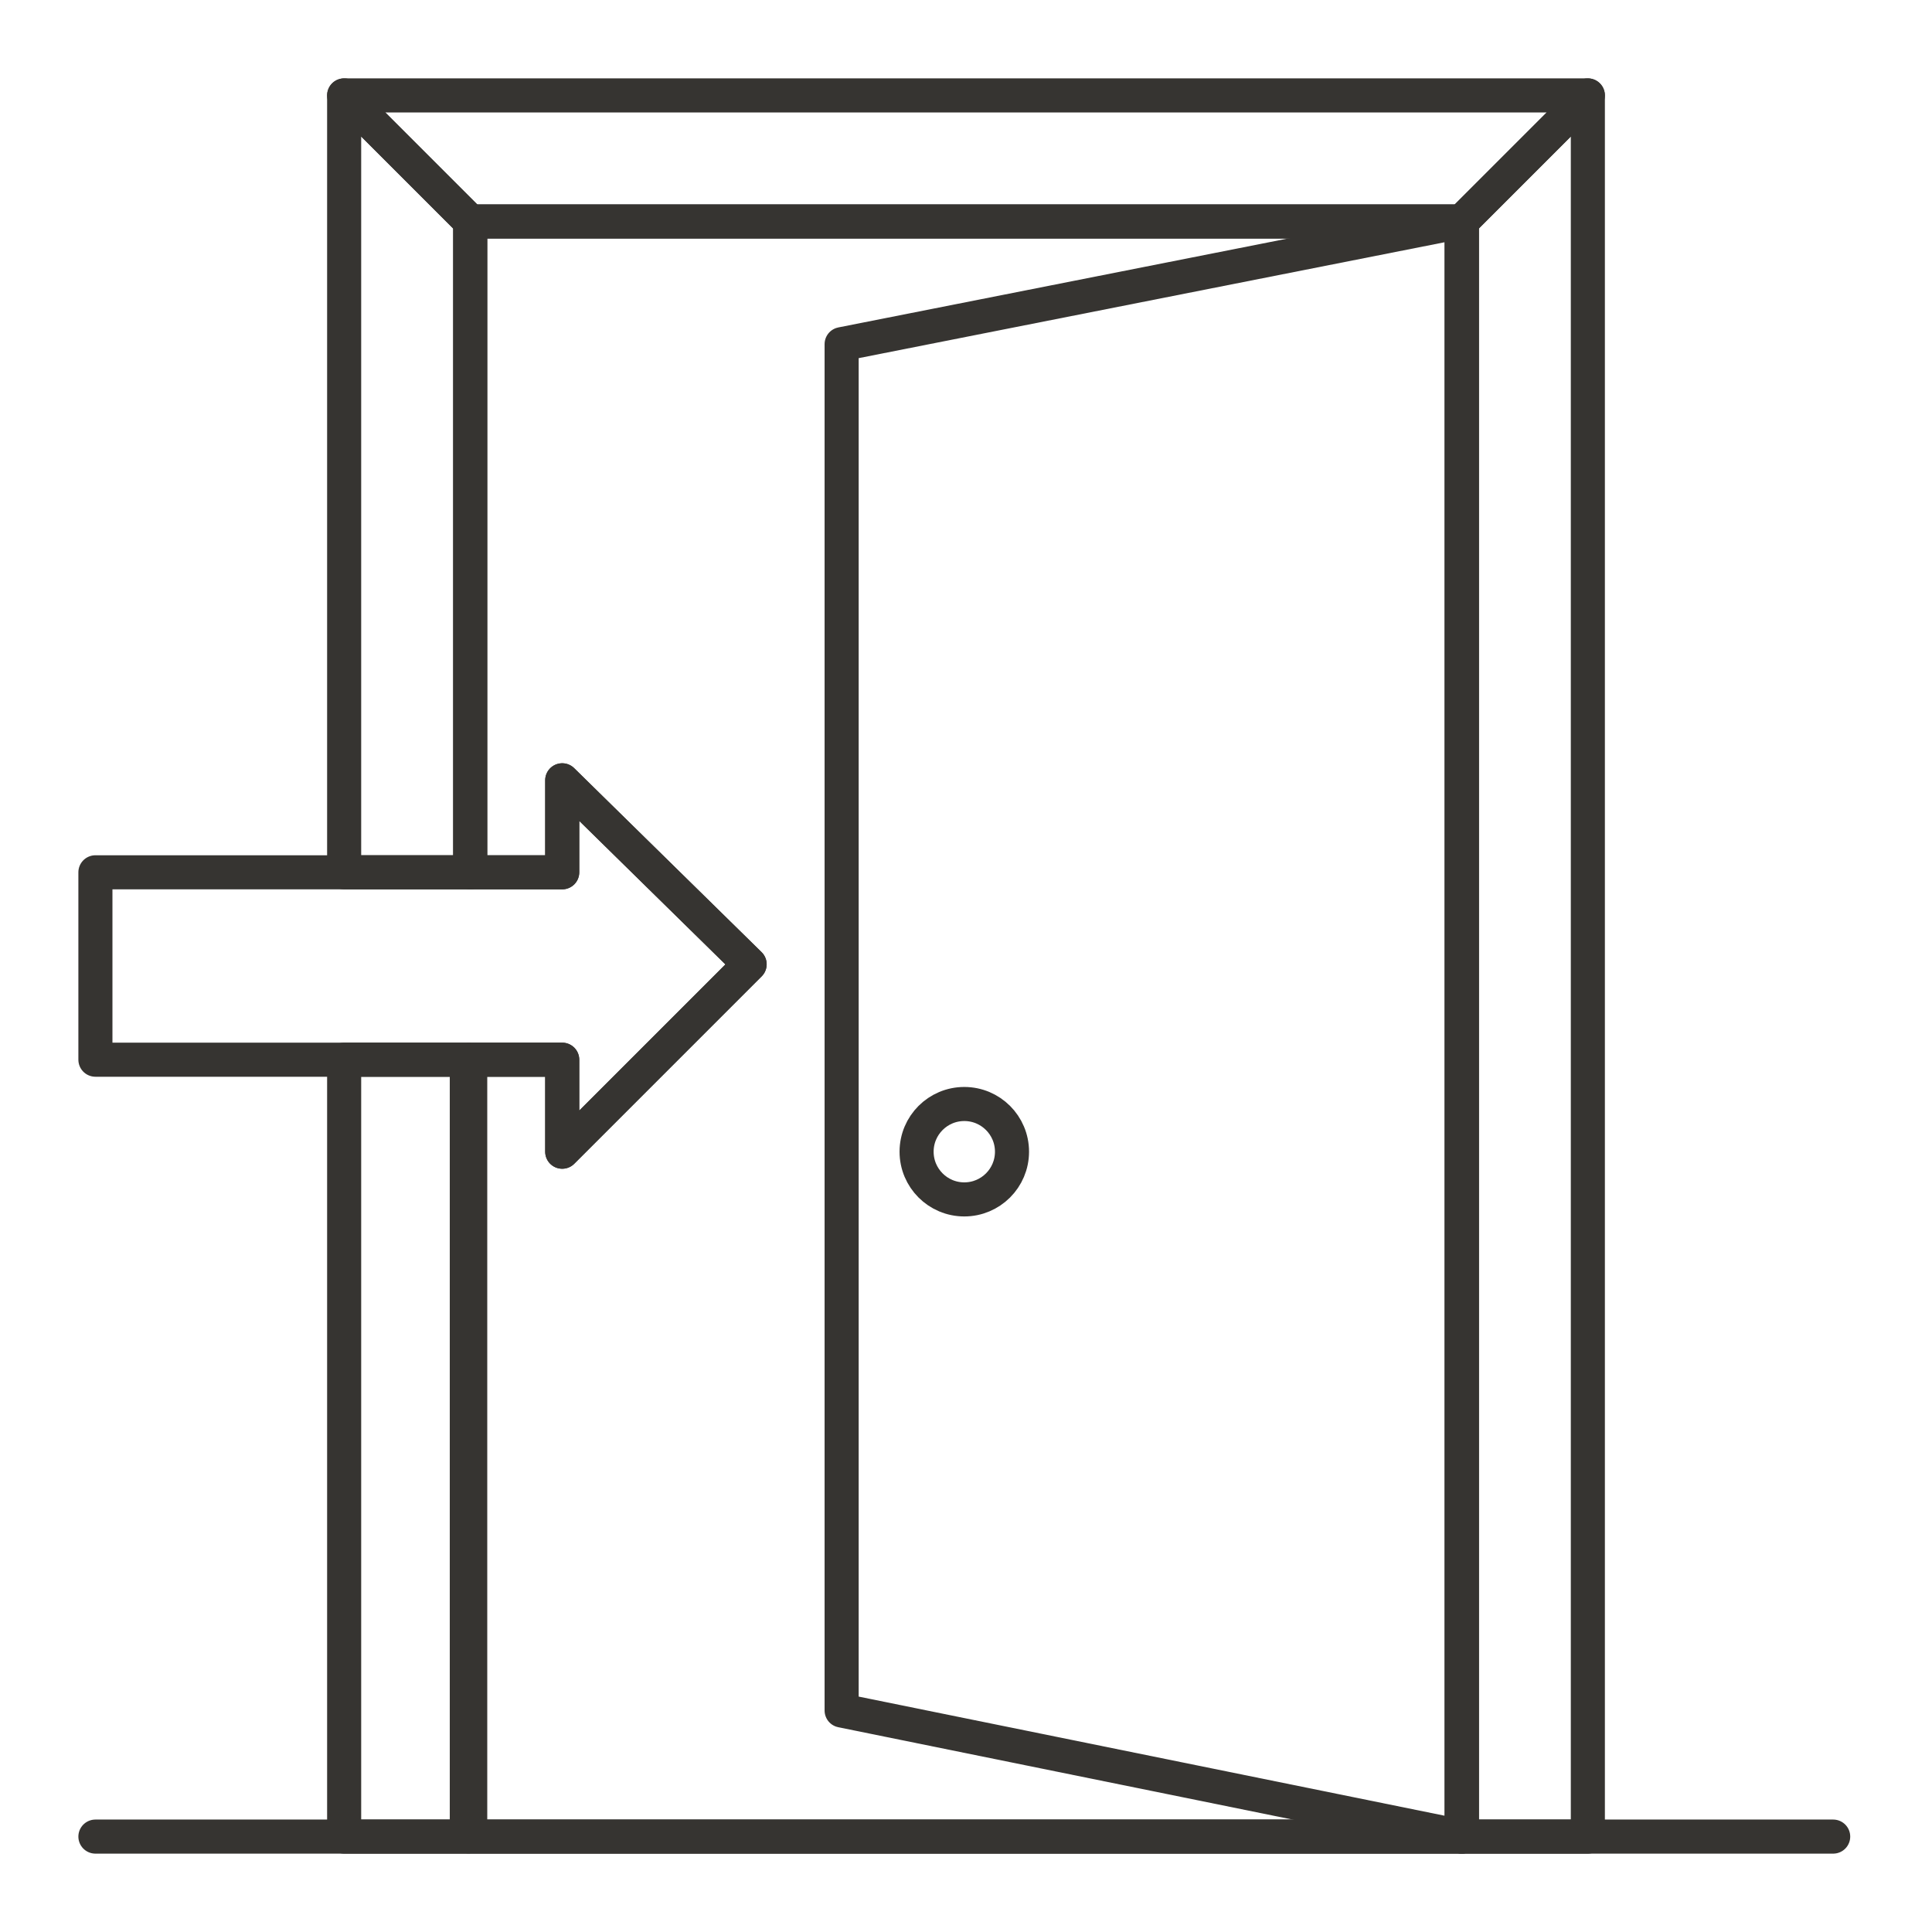
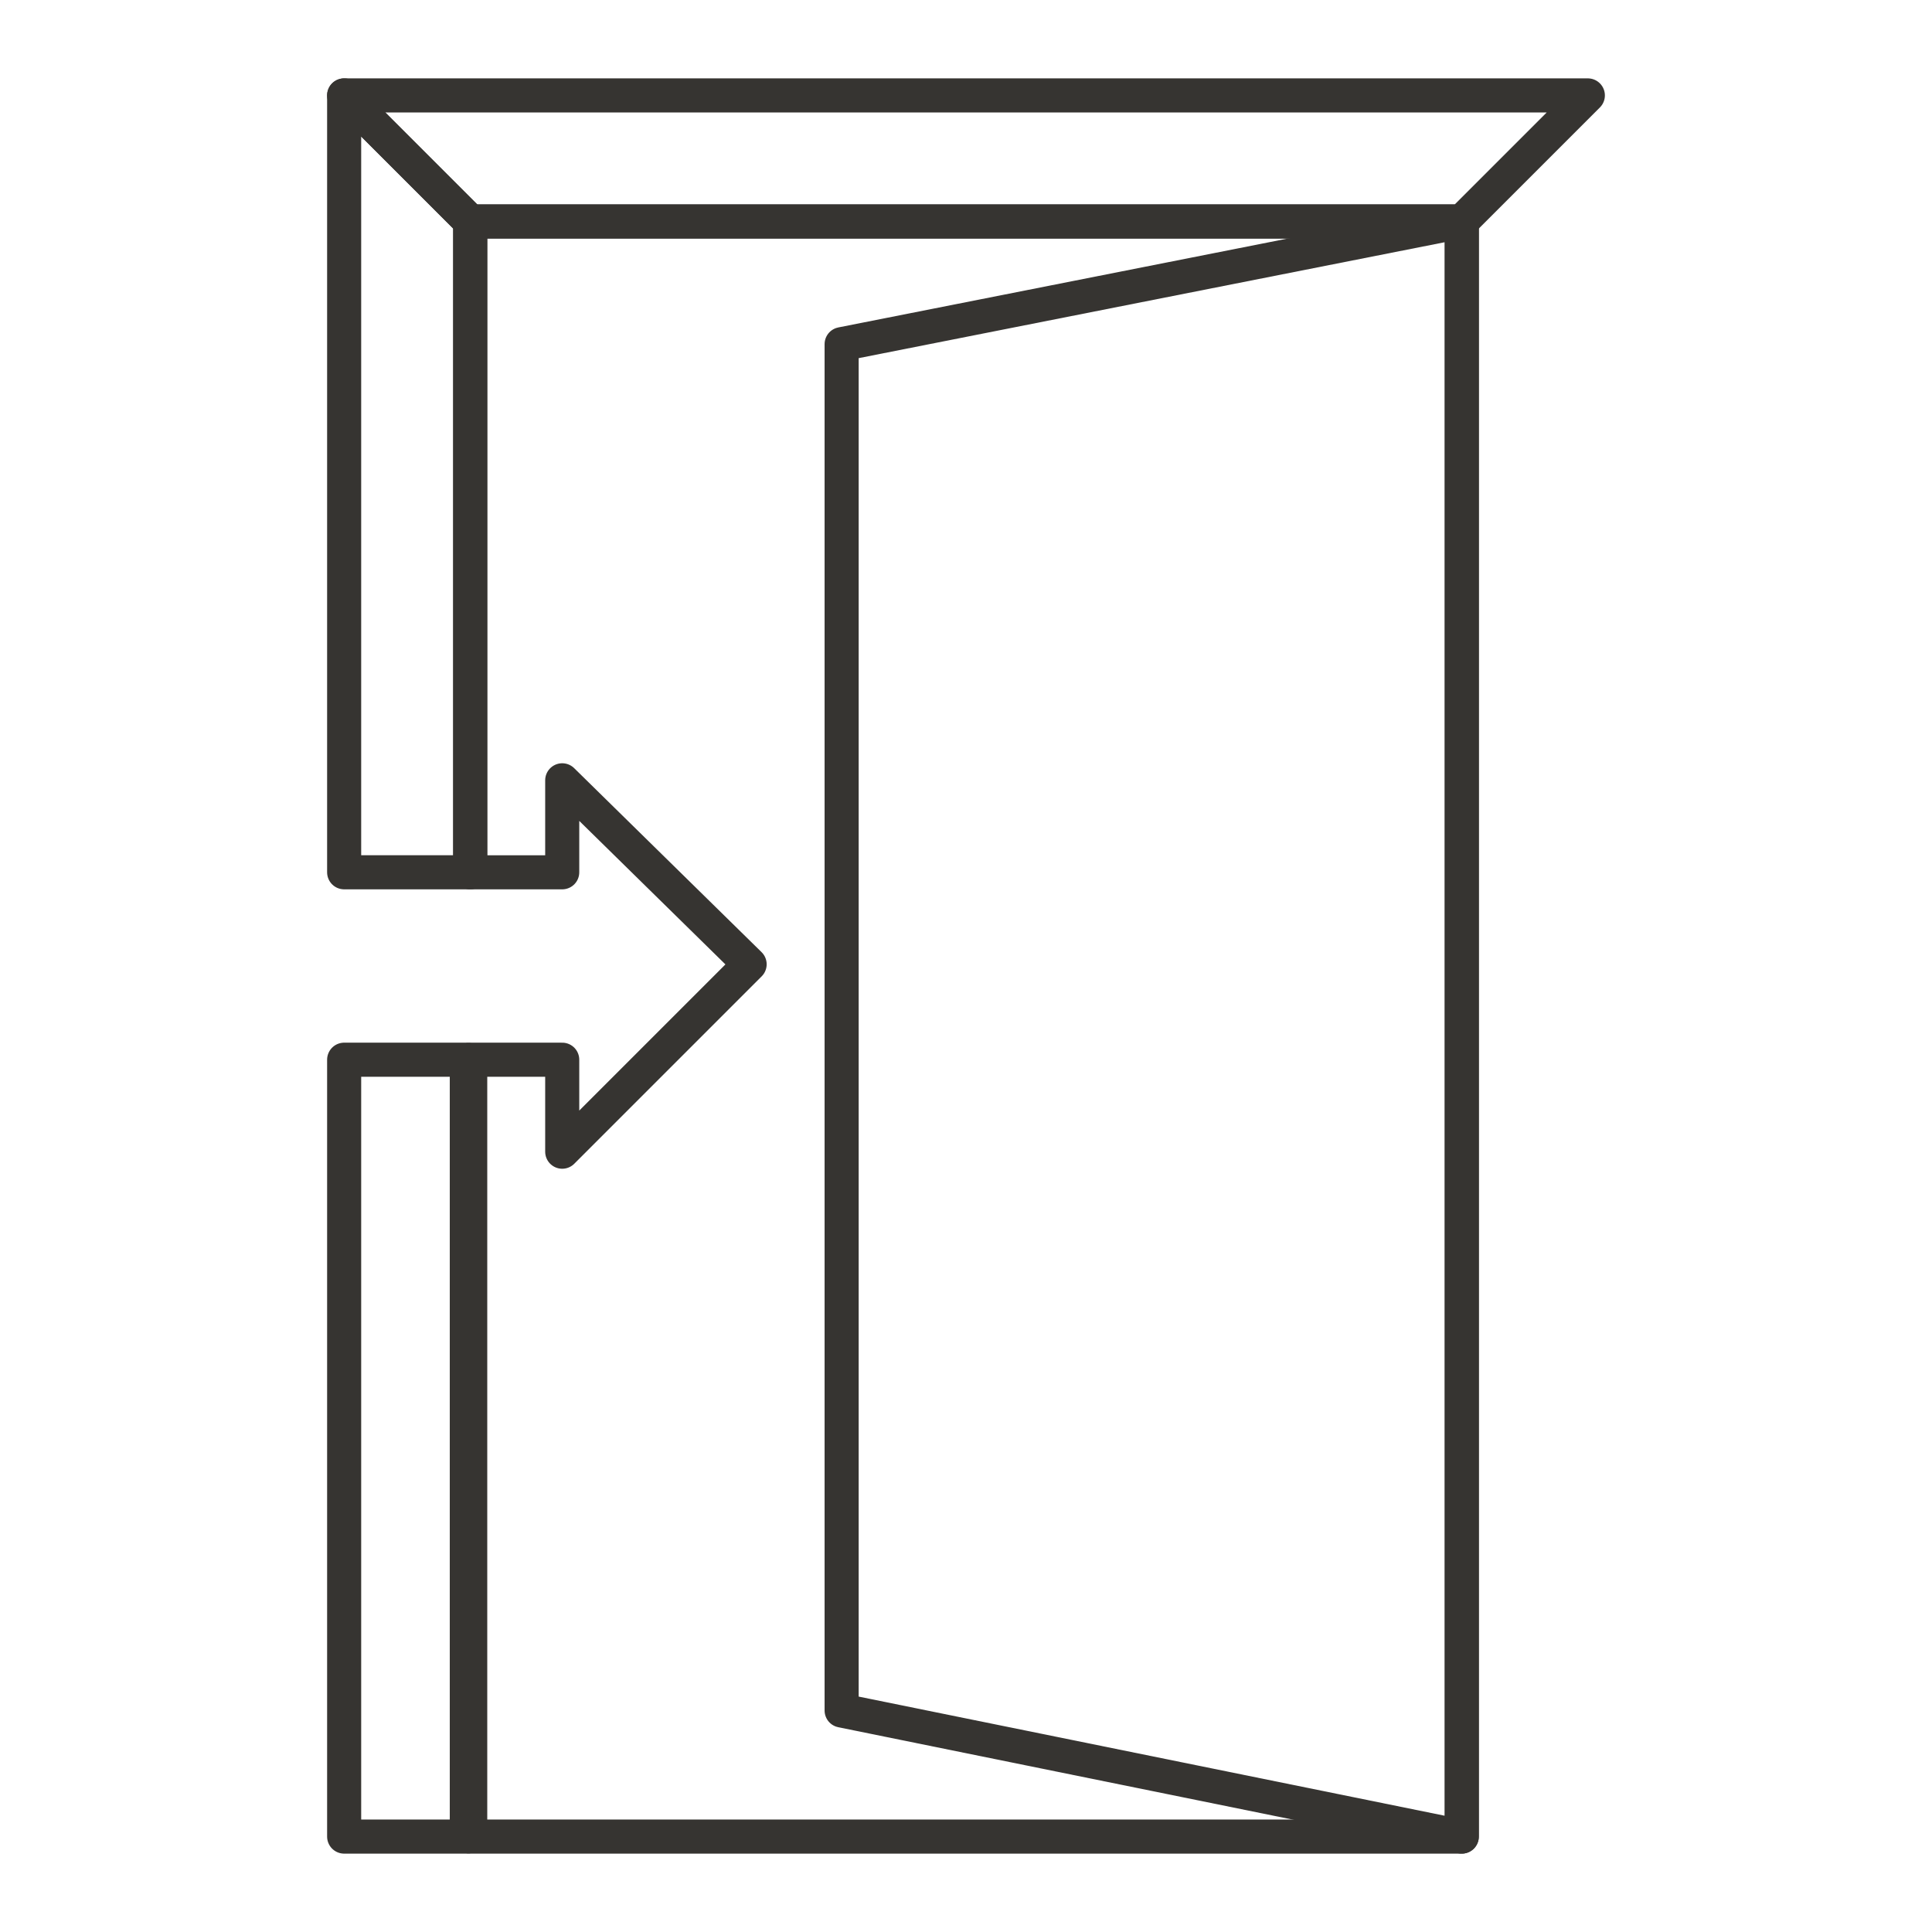
<svg xmlns="http://www.w3.org/2000/svg" id="Layer_1" enable-background="new 0 0 56.7 56.7" viewBox="0 0 56.7 56.7">
  <g fill="none" stroke="#363431" stroke-linecap="round" stroke-linejoin="round" stroke-miterlimit="10">
    <path d="m42.9 53.9-18.2-3.7v-40.1l18.2-3.6z" />
    <path d="m42.9 6.5h-29.1l-3.7-3.7h36.5z" />
-     <path d="m46.6 53.9h-3.7v-47.4l3.7-3.7z" />
-     <circle cx="28.3" cy="33.8" r="1.4" />
-     <path d="m2.8 53.9h51z" />
-     <path d="m22 28.3-5.5-5.4v2.7h-13.7v5.5h13.7v2.7z" />
    <path d="m13.8 25.6v-19.1l-3.7-3.7v22.8z" />
    <path d="m10.1 31.1h3.6v22.8h-3.6z" />
    <path d="m13.8 6.5v19.1h2.7v-2.7l5.5 5.4-5.5 5.5v-2.7h-2.7v22.8h29.1v-47.4z" />
  </g>
</svg>